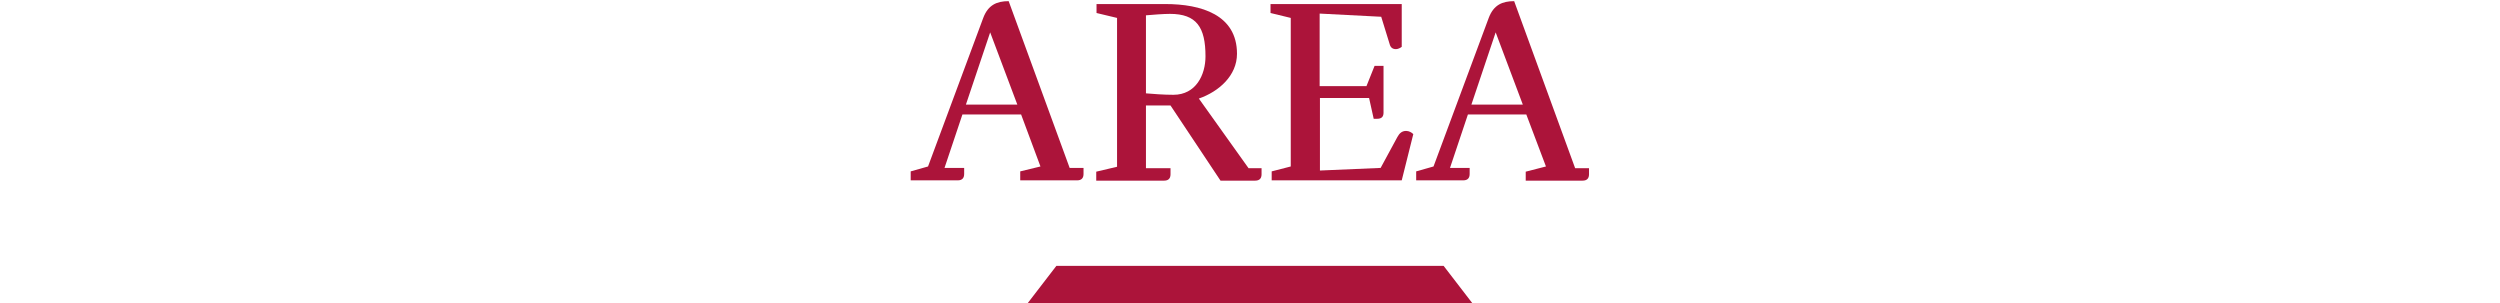
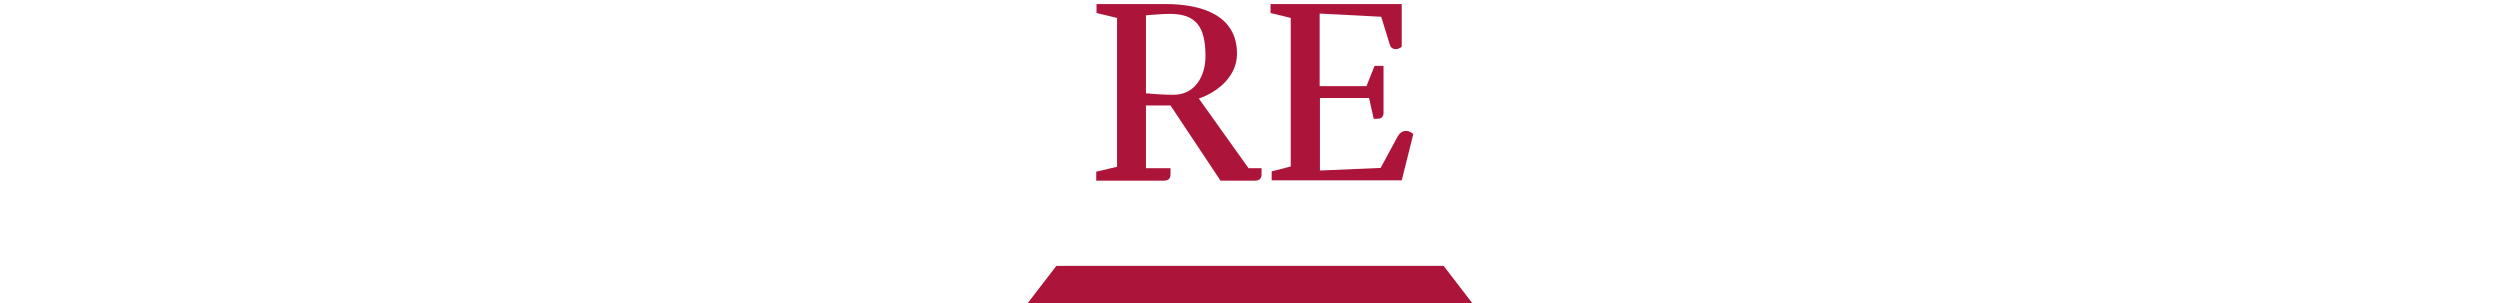
<svg xmlns="http://www.w3.org/2000/svg" version="1.1" id="area" x="0px" y="0px" width="865px" height="105px" viewBox="0 0 865 105" style="enable-background:new 0 0 865 105;" xml:space="preserve">
  <style type="text/css">
	.st0{fill:#AC143A;}
</style>
  <g>
-     <path class="st0" d="M360,57.6l-6.7-18H333l-6.2,18.5h6.8v2.1c0,1.4-0.7,2.2-2.2,2.2h-16.3v-3.1l6-1.7l19.1-51.4   c1.7-4.5,4.7-5.8,8.8-5.8l21.1,57.7h4.8v2.1c0,1.4-0.7,2.2-2.2,2.2h-19.7v-3.1L360,57.6z M352,36.2l-9.4-25l-8.4,25H352z" />
    <path class="st0" d="M396.5,36.5v21.7h8.5v2.1c0,1.4-0.7,2.2-2.2,2.2h-23.5v-3.1l7.2-1.7V6.2l-7.1-1.7V1.4h23.8   c12.4,0,24.8,3.7,24.8,17.2c0,7.6-6.3,13.1-13.2,15.5L432,58.2h4.5v2.1c0,1.4-0.7,2.2-2.2,2.2h-12L405,36.5H396.5z M396.5,32.3   c2.4,0.2,6.1,0.5,9.5,0.5c7.8,0,11.1-6.9,11.1-13.3c0-10.1-3.1-14.7-12.3-14.7c-2.2,0-6.1,0.3-8.3,0.5V32.3z" />
    <path class="st0" d="M446.6,57.6V6.2l-7-1.7V1.4h45.4v14.8c-0.5,0.4-1.3,0.8-2,0.8c-1.2,0-1.9-0.6-2.2-1.8l-2.9-9.4l-21.3-1.1v25.1   h16.2l2.8-7h3.1V39c0,1.3-0.6,2.1-2.2,2.1h-1.2l-1.6-7.2h-17V59l21-0.9l5.8-10.7c0.7-1.3,1.6-2.1,3-2.1c1,0,1.9,0.5,2.5,1.1l-4,16   h-45v-3.1L446.6,57.6z" />
-     <path class="st0" d="M534.9,57.6l-6.8-18h-20.2l-6.2,18.5h6.8v2.1c0,1.4-0.7,2.2-2.2,2.2h-16.3v-3.1l6-1.7l19.1-51.4   c1.7-4.5,4.7-5.8,8.8-5.8L545,58.2h4.8v2.1c0,1.4-0.7,2.2-2.2,2.2h-19.7v-3.1L534.9,57.6z M526.9,36.2l-9.4-25l-8.4,25H526.9z" />
  </g>
  <g>
    <polygon class="st0" points="509.5,105 355.5,105 365.5,92 499.5,92  " />
  </g>
</svg>